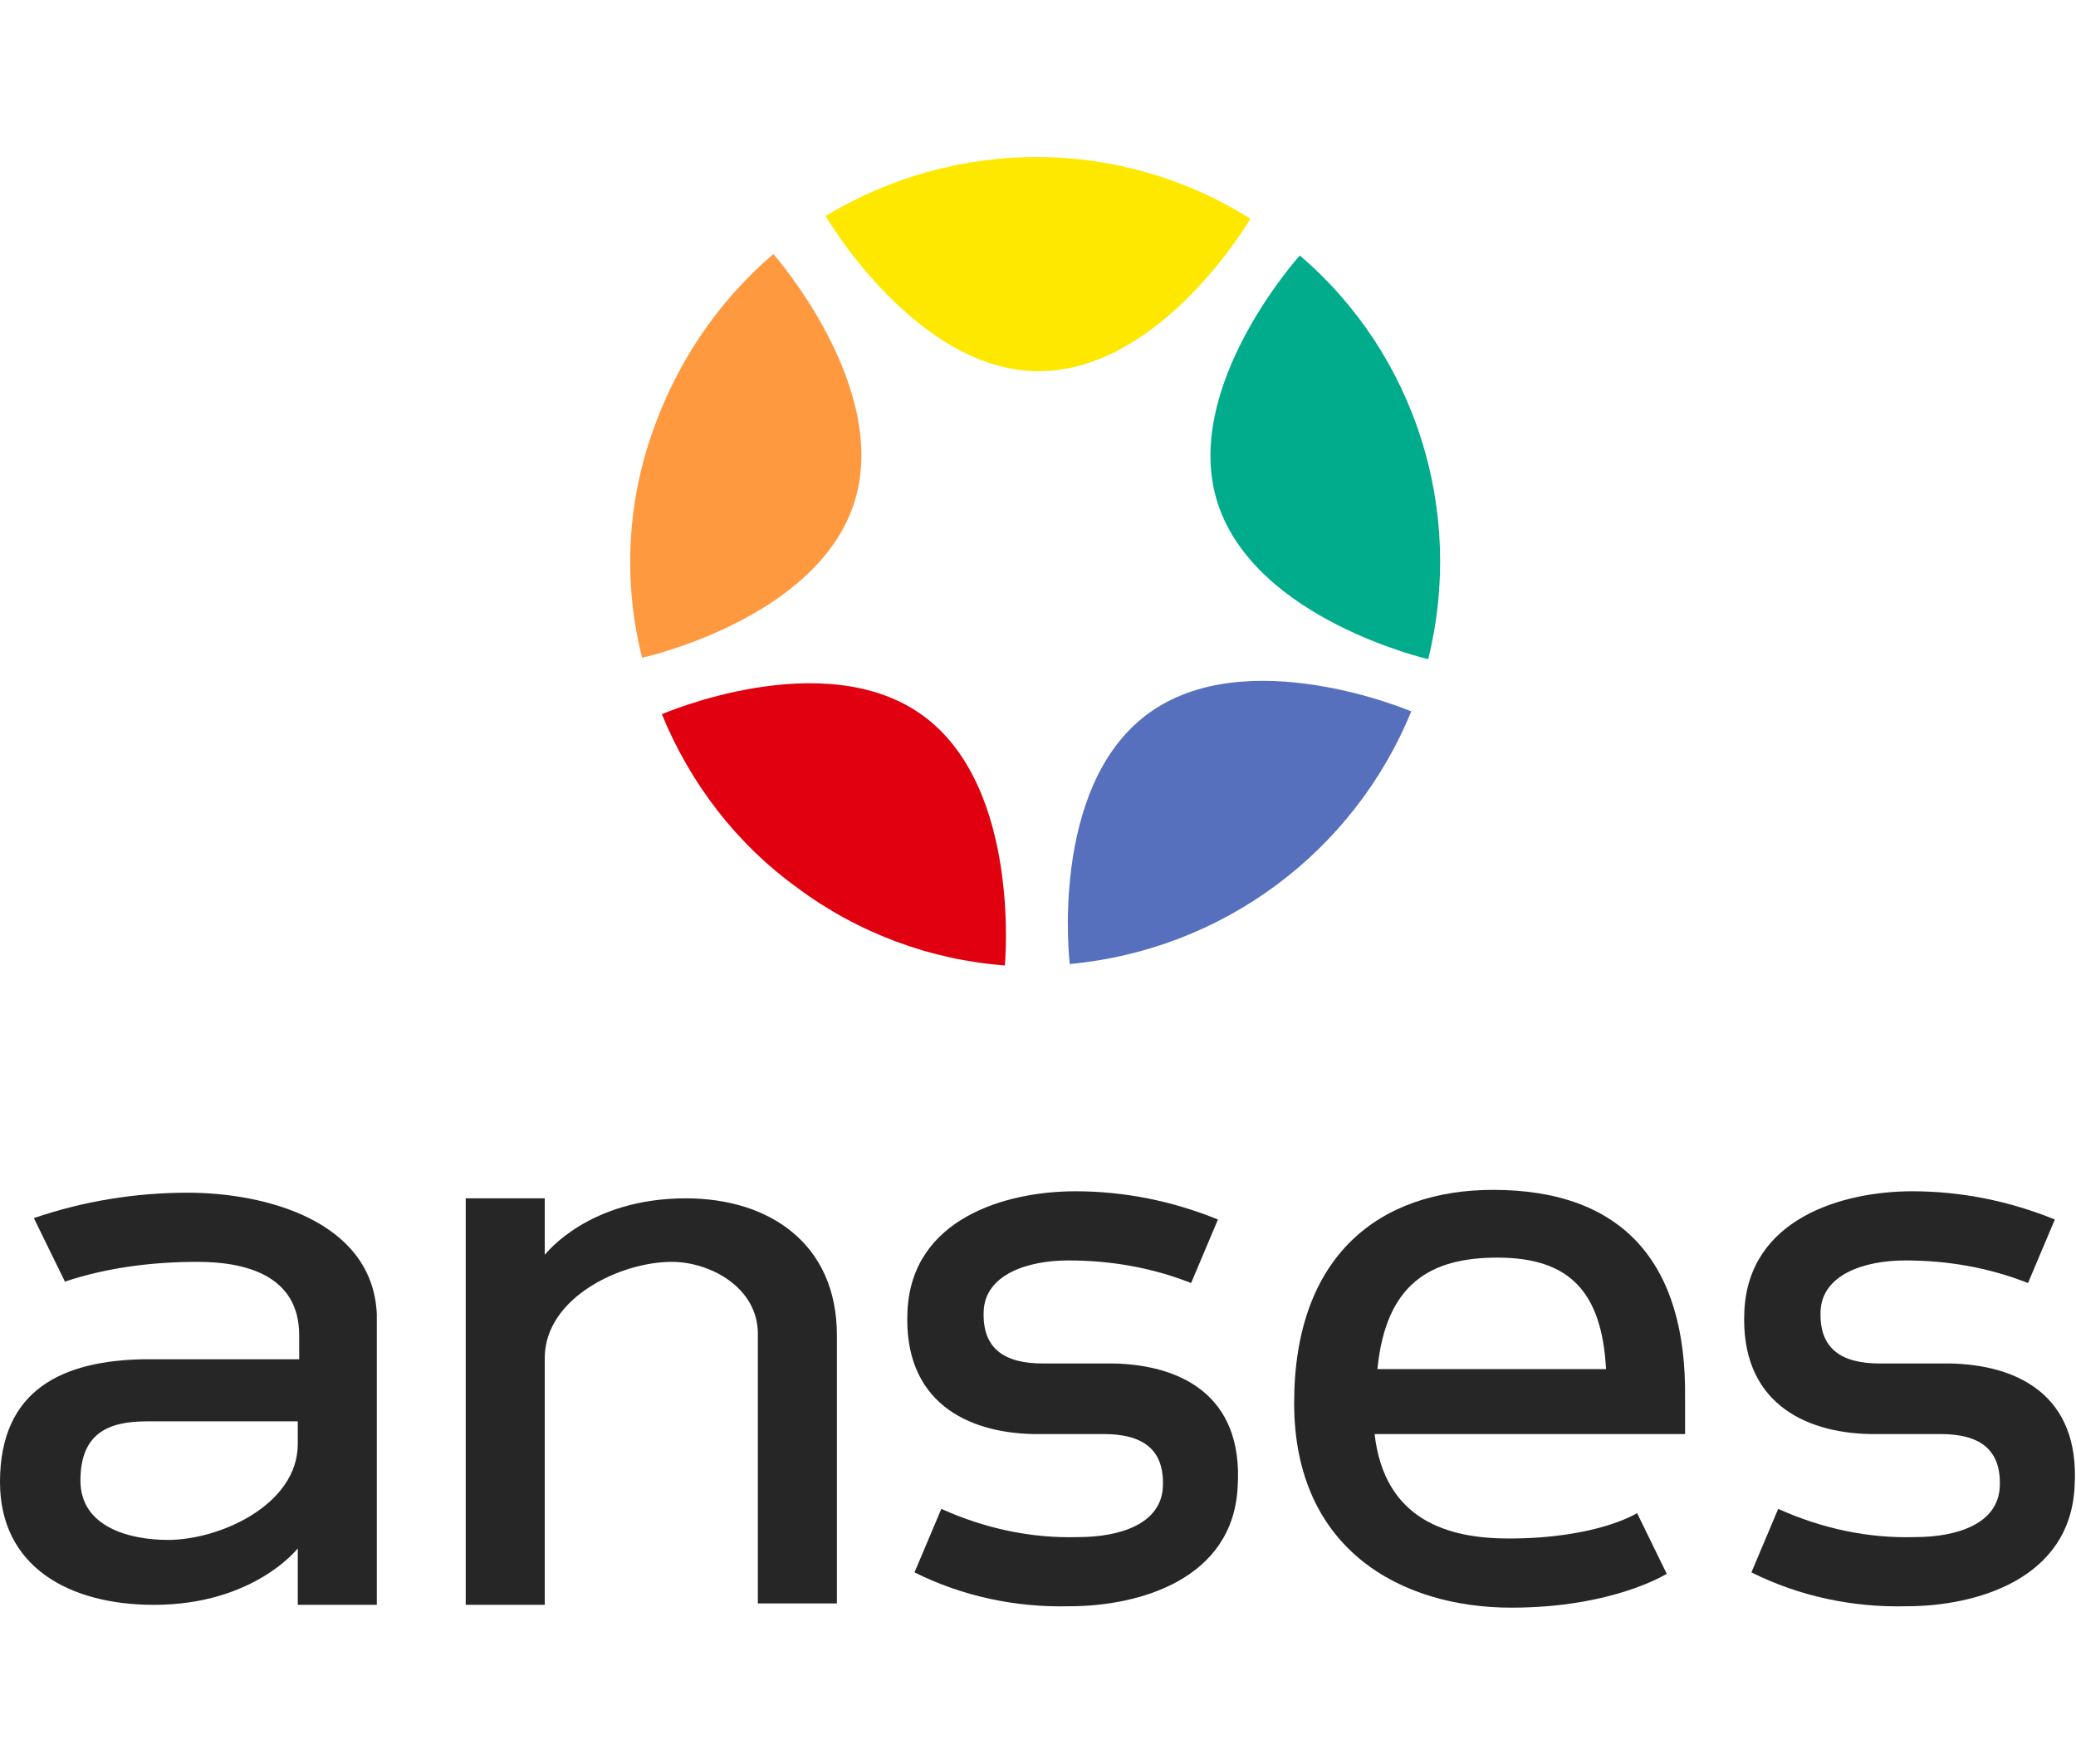
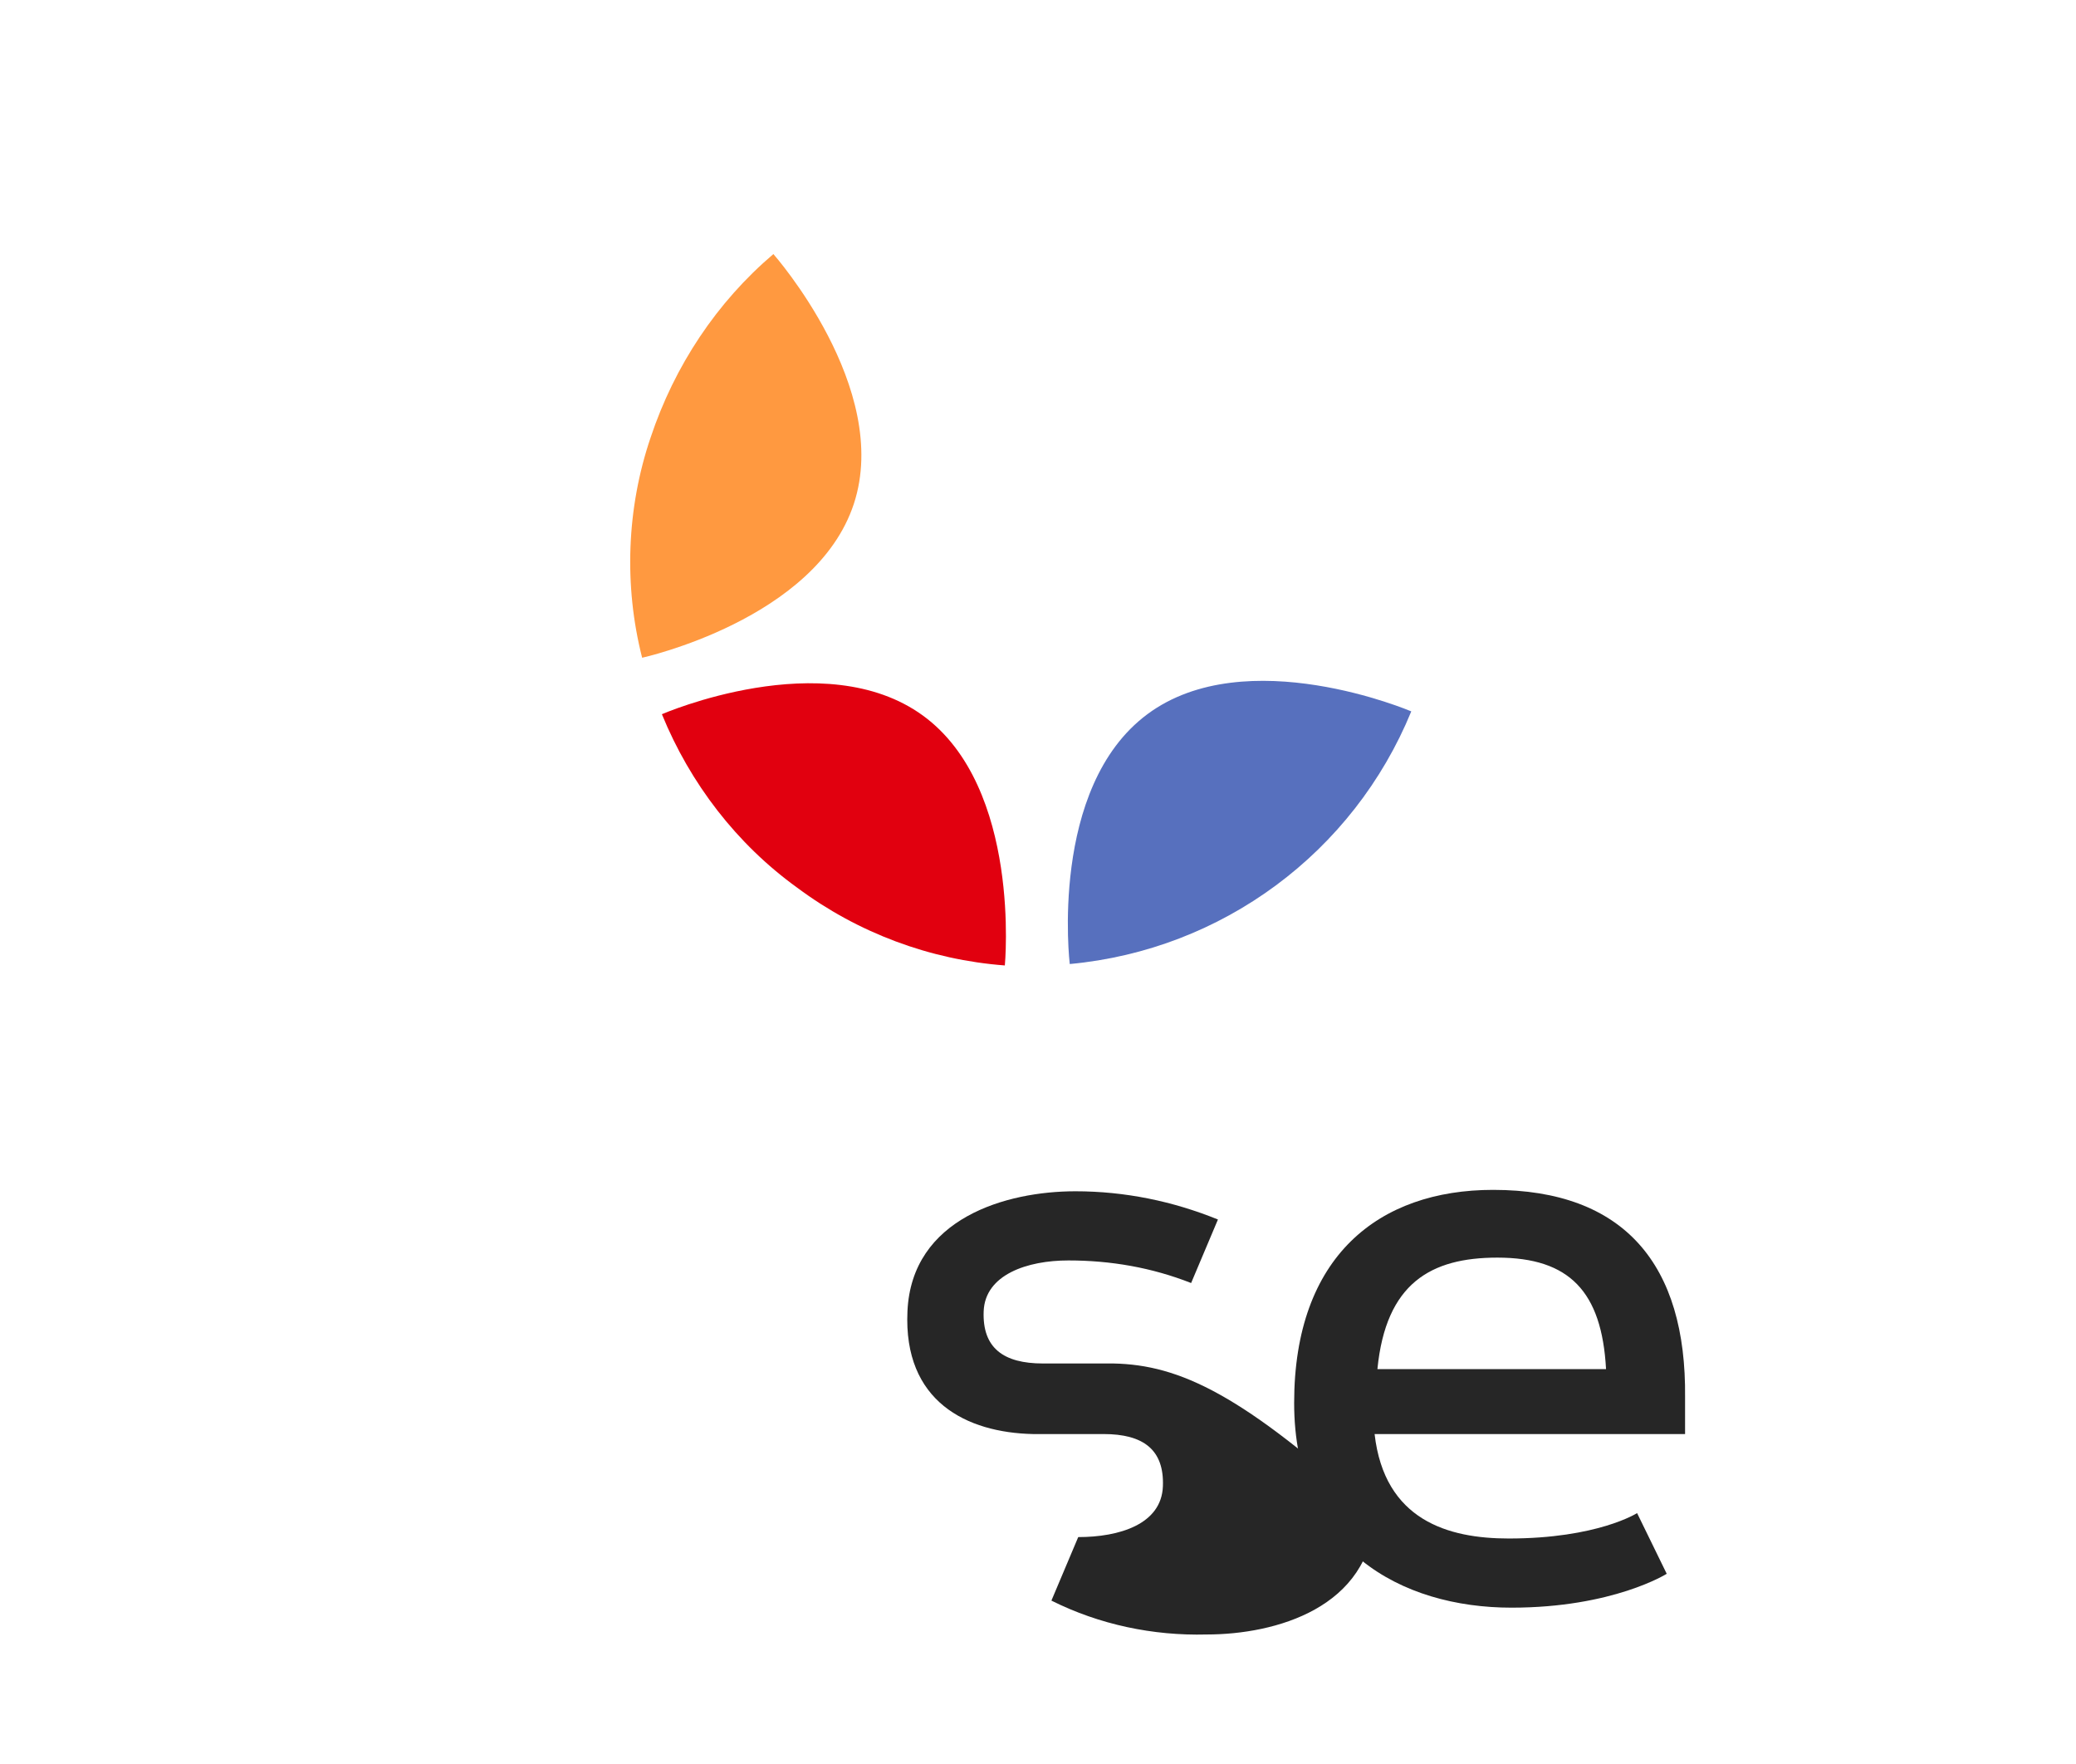
<svg xmlns="http://www.w3.org/2000/svg" xml:space="preserve" style="enable-background:new 0 0 147.1 125;" viewBox="0 0 147.1 125" y="0px" x="0px" id="Calque_1" version="1.1">
  <style type="text/css">
	.st0{fill:#262626;}
	.st1{fill:#FFE800;}
	.st2{fill:#FF9940;}
	.st3{fill:#E1000F;}
	.st4{fill:#5770BE;}
	.st5{fill:#00AC8C;}
</style>
  <g>
-     <path d="M48.6,84.9c-6.9,0-9.9,3.9-10,4v-4h-5.6v28.8h5.6V96.1c0.1-4.2,5.4-6.7,9-6.7c2.7,0,6.1,1.8,6.1,5.1l0,0v19.1   h5.6v-19C59.3,88.1,54.5,84.9,48.6,84.9z" class="st0" />
-     <path d="M138.2,96.6h-5c-2.8,0-4.3-1.1-4.2-3.7s3.1-3.6,6-3.6c3,0,5.9,0.5,8.7,1.6l1.9-4.5c-3.2-1.3-6.6-2-10.1-2   c-4.9,0-11.6,1.9-11.9,8.5c-0.3,6.4,4.2,8.6,8.9,8.7h5c2.8,0,4.3,1.1,4.2,3.7c-0.1,2.7-3.1,3.6-6,3.6c-3.3,0.1-6.6-0.6-9.7-2   l-1.9,4.5c3.4,1.7,7.2,2.5,11,2.4c4.9,0,11.6-1.9,11.9-8.5C147.4,98.8,142.9,96.7,138.2,96.6z" class="st0" />
    <path d="M105.8,84.3c-8.1,0-14.1,4.7-14.1,15.1s7.6,14.5,15.4,14.5c7.2,0,11-2.4,11-2.4l-2.1-4.3c0,0-2.8,1.8-9.1,1.8   c-4.3,0-8.8-1.3-9.5-7.4h22V99C119.5,89.6,115.1,84.3,105.8,84.3z M97.6,97c0.6-6.1,3.8-7.9,8.5-7.9c5.1,0,7.4,2.4,7.7,7.9H97.6z" class="st0" />
-     <path d="M78.9,96.6h-5c-2.8,0-4.3-1.1-4.2-3.7s3.1-3.6,6-3.6c3,0,5.9,0.5,8.7,1.6l1.9-4.5c-3.2-1.3-6.6-2-10.1-2   c-4.9,0-11.6,1.9-11.9,8.5c-0.3,6.4,4.2,8.6,8.9,8.7h5c2.8,0,4.3,1.1,4.2,3.7c-0.1,2.7-3.1,3.6-6,3.6c-3.3,0.1-6.6-0.6-9.7-2   l-1.9,4.5c3.4,1.7,7.2,2.5,11,2.4c4.9,0,11.6-1.9,11.9-8.5C88.1,98.8,83.6,96.7,78.9,96.6z" class="st0" />
-     <path d="M13.3,84.5c-3.7,0-7.4,0.6-10.9,1.8l2.2,4.5c3-1,6.2-1.4,9.4-1.4c3.3,0,7.2,0.9,7.2,5.2v1.7h-11   C4.5,96.4,0,98.4,0,105c0,6,4.9,8.7,10.9,8.7c7.1,0,10.2-4,10.2-4v4h5.6V93.1C26.4,86.5,18.8,84.5,13.3,84.5z M21.1,102.3   c0,4.3-5.5,6.8-9.2,6.8c-2.7,0-6.2-0.9-6.2-4.2s1.9-4.2,4.7-4.2h10.7V102.3z" class="st0" />
-     <path d="M88.6,15.5c-9.2-5.8-20.8-5.8-30.1-0.2c0,0,6.4,11,15.1,11S88.6,15.5,88.6,15.5z" class="st1" />
+     <path d="M78.9,96.6h-5c-2.8,0-4.3-1.1-4.2-3.7s3.1-3.6,6-3.6c3,0,5.9,0.5,8.7,1.6l1.9-4.5c-3.2-1.3-6.6-2-10.1-2   c-4.9,0-11.6,1.9-11.9,8.5c-0.3,6.4,4.2,8.6,8.9,8.7h5c2.8,0,4.3,1.1,4.2,3.7c-0.1,2.7-3.1,3.6-6,3.6l-1.9,4.5c3.4,1.7,7.2,2.5,11,2.4c4.9,0,11.6-1.9,11.9-8.5C88.1,98.8,83.6,96.7,78.9,96.6z" class="st0" />
    <path d="M54.8,18c-4,3.4-7,7.9-8.7,13c-1.7,5-1.9,10.5-0.6,15.6c0,0,12.3-2.7,15-10.9S54.8,18,54.8,18z" class="st2" />
    <path d="M46.9,50.6c2,4.9,5.3,9.2,9.6,12.3c4.3,3.2,9.4,5.1,14.7,5.5c0,0,1.2-12.6-5.8-17.7S46.9,50.6,46.9,50.6z" class="st3" />
    <path d="M75.8,68.3c10.8-1,20.1-7.9,24.2-17.9c0,0-11.7-5-18.7,0.2S75.8,68.3,75.8,68.3z" class="st4" />
-     <path d="M101.2,46.7c2.6-10.5-0.9-21.6-9.1-28.6c0,0-8.5,9.4-5.8,17.6S101.2,46.7,101.2,46.7z" class="st5" />
  </g>
</svg>